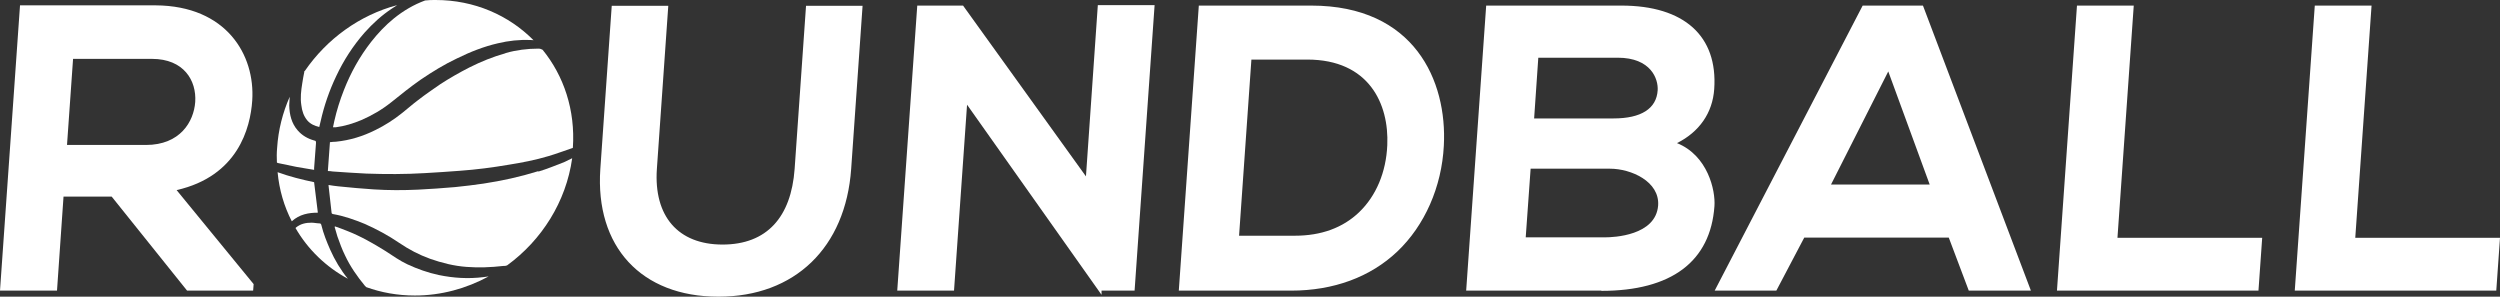
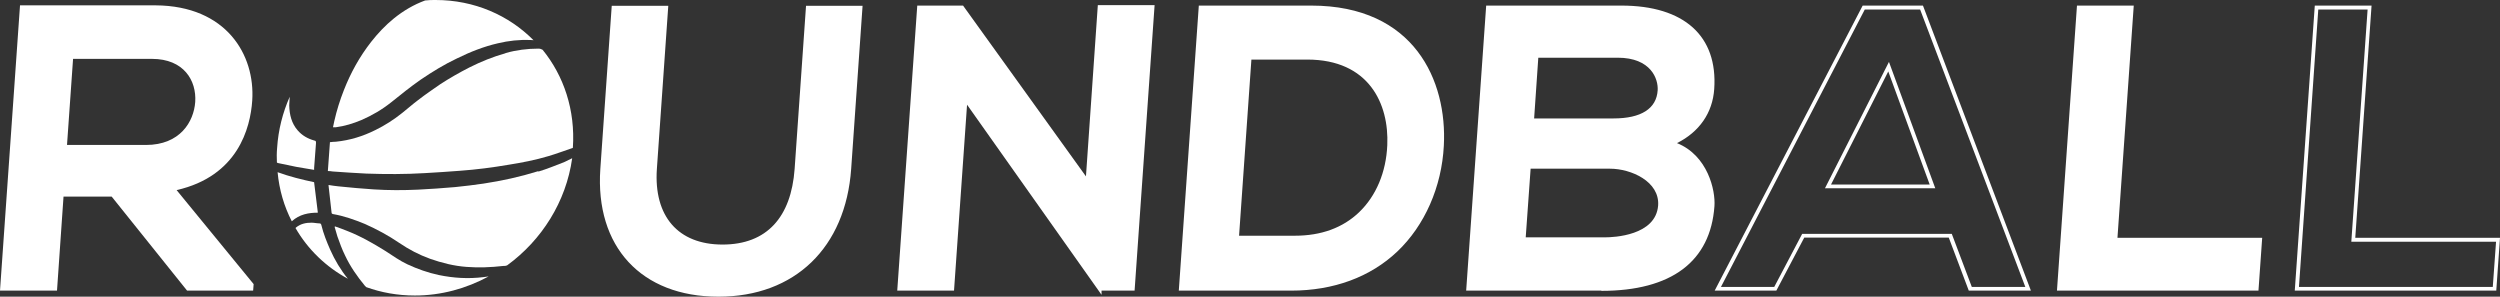
<svg xmlns="http://www.w3.org/2000/svg" id="Layer_2" version="1.1" viewBox="0 0 1074.4 127.5">
  <rect x="0" y="0" width="1074.4" height="127.5" fill="#333333" stroke="none" />
  <defs>
    <style>
      .st0 {
        fill: #fff;
      }
    </style>
  </defs>
  <g id="Layer_1-2">
    <g>
      <g>
        <g>
          <path class="st0" d="M107.9,124.1h-27.1l-32.4-40.4h-21.9l-2.8,40.4H.9L9.3,3.1c19.2,0,38.3.2,57.5.2,28.5.2,42.2,19.2,40.7,40.1-1.2,16.6-9.9,33.3-33.2,38l33.7,41.3s-.1,1.6-.1,1.5ZM30.6,24.5l-2.7,38.7h34.7c14.5,0,21.4-9.7,22.1-19.3.7-9.7-5-19.3-19.4-19.3H30.6Z" />
          <path class="st0" d="M108.7,124.9h-28.3l-32.4-40.4h-20.7l-2.8,40.4H0L8.6,2.3h.8c9.6,0,19.2,0,28.8,0,9.6,0,19.2,0,28.7,0,30.4.2,42.8,21.3,41.5,40.9-.8,11.9-6.2,32.5-32.5,38.5l33.1,40.4-.2,2.7h0ZM81.2,123.3h25.9v-.4s-34.4-42.1-34.4-42.1l1.4-.3c26.4-5.3,31.7-25.6,32.5-37.2,1.3-18.8-10.6-39.1-39.9-39.2-9.6,0-19.2,0-28.7,0-9.3,0-18.6,0-27.9,0L1.8,123.3h21.2l2.8-40.4h23.1l32.4,40.4h0ZM62.6,64H27l2.8-40.3h35.5c14.9,0,20.8,10.1,20.1,20.2-.7,10-8.1,20.2-23,20.2h0ZM28.8,62.3h33.9c14.7,0,20.6-10,21.2-18.5.6-9.2-4.9-18.5-18.6-18.5H31.4s-2.6,37-2.6,37Z" />
        </g>
        <g>
          <path class="st0" d="M369.7,3.4l-4.8,69.2c-2.5,35.7-25.7,54-56.1,54s-52.5-17.6-49.9-54.1l4.8-69.2h22.6l-4.8,69.2c-1.5,21.8,10.1,33.3,28.9,33.3s30.4-12.6,31.9-33.3l4.8-69.2s22.6,0,22.6,0Z" />
          <path class="st0" d="M308.7,127.5c-33.1,0-53-21.5-50.7-54.9l4.9-70.1h24.3l-4.9,70.1c-1.4,20.3,9.1,32.5,28.2,32.5s29.5-11.8,31-32.5l4.9-70.1h24.3l-4.9,70.1c-2.4,33.8-24.2,54.9-57,54.9h0ZM264.4,4.2l-4.8,68.4c-2.3,32.3,17,53.2,49.2,53.2s52.9-19.9,55.2-53.2l4.8-68.4h-21l-4.8,68.4c-1.5,21.4-13.7,34.1-32.7,34.1s-31.2-12.8-29.7-34.1l4.8-68.4h-21Z" />
        </g>
        <g>
          <path class="st0" d="M472.6,3.1h22.8l-8.5,121h-14.2v.2l-57.8-81.7-5.7,81.5h-22.8l8.5-120.9h18.5l54,74.9,5.2-75.1h0Z" />
          <path class="st0" d="M473.4,126.7l-57.8-81.7-5.6,79.9h-24.4l8.6-122.5h19.7l.2.3,52.6,73.1,5.1-73.6h24.4l-8.6,122.7h-14.2v1.7c-.1,0-.1,0-.1,0ZM473.1,123.3h13.1l8.4-119.4h-21.1l-5.4,76.6L412.9,4.1h-17.3l-8.3,119.2h21.1l5.8-83.1,58.8,83.1Z" />
        </g>
        <g>
          <path class="st0" d="M619.7,62.6c-1.6,30.6-22.4,61.5-64.7,61.5h-47.5l8.4-120.9h47.5c41.4,0,57.8,29.5,56.3,59.4h0ZM531.6,102.2h24.9c27.5,0,39.7-20,40.6-39.7.8-18.8-8.9-37.6-35.2-37.6h-24.9l-5.4,77.3h0Z" />
          <path class="st0" d="M554.9,124.9h-48.3l8.6-122.5h48.3c44.4,0,58.5,32.4,57,60.2h0c-.9,17.7-8.2,34.3-20,45.5-11.6,11-27.4,16.8-45.6,16.8h0ZM508.3,123.3h46.7c17.8,0,33.1-5.7,44.4-16.4,11.5-10.9,18.5-27,19.5-44.3h0c1.4-27-12.3-58.6-55.5-58.6h-46.7l-8.3,119.2h0ZM556.4,103h-25.7l5.5-79h25.7c27.7,0,36.7,20.7,35.9,38.4-.5,12-5,22.6-12.6,30-7.3,7-17,10.6-28.8,10.6h0ZM532.5,101.3h24c11.3,0,20.6-3.4,27.6-10.1,7.3-7,11.6-17.2,12.1-28.8.8-17.8-7.9-36.8-34.4-36.8h-24l-5.3,75.7h0Z" />
        </g>
        <g>
          <path class="st0" d="M735.9,38.3c-.7,9.3-5.8,18.3-17.3,23.3,13.9,4.3,18,19.3,17.5,26.9-1.9,26.9-22.7,35.6-47.7,35.6h-57.3l8.5-120.9h57.3c23.8,0,40.9,10.7,39.2,35.1ZM658.4,51.8h34.9c14.3,0,19.4-6,19.9-13,.4-5.5-3.5-14.9-18-14.9h-34.9l-1.9,27.8ZM654.9,102.9h34.9c9.3,0,22.8-3.1,23.6-14.5.8-10.9-12.1-16.6-21.5-16.6h-34.9l-2.2,31.1Z" />
          <path class="st0" d="M688.2,124.9h-58.1l8.6-122.5h58.1c27,0,41.5,13.1,39.9,35.9-.7,10.2-6.4,18.4-16,23.2,13.2,5.3,16.6,20.3,16.1,27.1-1.7,23.8-18.5,36.4-48.6,36.4ZM631.8,123.3h56.5c29.5,0,45.2-11.7,46.8-34.8.5-6.7-3.1-21.8-16.9-26.2l-2-.6,2.1-.9c10.1-4.4,16.1-12.4,16.8-22.6,1.5-21.8-12.5-34.2-38.4-34.2h-56.5l-8.3,119.2h0ZM689.7,103.7h-35.7l2.3-32.7h35.7c9.8,0,23,6.1,22.2,17.4-.8,11.3-13.2,15.3-24.5,15.3h0ZM655.7,102h34.1c3.6,0,21.8-.7,22.8-13.7.7-10.3-11.6-15.8-20.7-15.8h-34.1l-2.1,29.4ZM693.2,52.6h-35.7l2.1-29.4h35.7c14.5,0,19.2,9.4,18.7,15.7-.4,5.1-3.5,13.8-20.8,13.8h0ZM659.3,50.9h34.1c11.9,0,18.5-4.2,19-12.1.3-4.8-2.8-14-17.2-14h-34.1l-1.8,26.2Z" />
        </g>
        <g>
-           <path class="st0" d="M838.2,101.3h-63.2l-12,22.8h-24.7L801,3.2h24.9l45.8,120.9h-24.9l-8.6-22.8h0ZM811.6,28.6l-26,51.4h44.9l-18.8-51.5h0Z" />
          <path class="st0" d="M872.8,124.9h-26.7l-8.6-22.8h-62.1l-12,22.8h-26.5L800.5,2.4h25.9l.2.5,46.2,122h0ZM847.3,123.3h23.1l-45.2-119.2h-23.8l-61.8,119.2h22.9l12-22.8h64.3l8.6,22.8h0ZM831.7,80.9h-47.4l27.5-54.3,19.9,54.3ZM786.9,79.3h42.4l-17.8-48.6-24.6,48.6Z" />
        </g>
        <g>
          <path class="st0" d="M916.2,3.2l-7,99.8h62.2l-1.5,21.1h-85l8.5-120.9s22.8,0,22.8,0Z" />
          <path class="st0" d="M970.6,124.9h-86.6l8.6-122.5h24.4l-7,99.8h62.2l-1.6,22.7h0ZM885.8,123.3h83.3l1.4-19.4h-62.2l7-99.8h-21.2l-8.3,119.2h0Z" />
        </g>
        <g>
-           <path class="st0" d="M1018.4,3.2l-7,99.8h62.2l-1.5,21.1h-85l8.5-120.9h22.8,0Z" />
          <path class="st0" d="M1072.8,124.9h-86.6l8.6-122.5h24.4l-7,99.8h62.2l-1.6,22.7h0ZM988,123.3h83.3l1.4-19.4h-62.2l7-99.8h-21.2l-8.3,119.2Z" />
        </g>
      </g>
      <g>
        <path class="st0" d="M217.2,22.9c-5.4,1.5-10.5,3.6-15.5,6.1-4.3,2.2-8.5,4.6-12.5,7.2-3.2,2.2-6.4,4.4-9.5,6.8-2.3,1.7-4.5,3.7-6.8,5.5-3.6,2.9-7.5,5.4-11.6,7.4-5.4,2.7-11,4.4-16.9,5-.8,0-1.6.1-2.6.2-.3,4.1-.6,8.3-.9,12.4.8,0,1.4.1,2.1.2,4.8.3,9.6.7,14.4.9,8.4.3,16.8.3,25.2-.2,5-.3,10-.6,15-1,7-.5,14-1.4,21-2.6,5.7-.9,11.4-2,17.1-3.7,3.4-1,6.8-2.3,10.1-3.4.2,0,.3-.1.4-.2h0c1.1-16.2-3.9-30.9-13-42.1-.5-.3-1.1-.5-1.8-.5-4.8,0-9.5.6-14.1,1.9h0Z" />
        <path class="st0" d="M188.6,118.2c-4.7-1-9.2-2.6-13.5-4.6-3.4-1.6-6.3-3.7-9.4-5.7-5.3-3.3-10.7-6.4-16.6-8.7-1.7-.7-3.4-1.3-5.1-1.9,0,0-.1.1-.2.2.4,1.4.8,2.7,1.2,4.1,1,2.8,2,5.6,3.3,8.2,2.2,4.7,5.2,9,8.5,13,.2.2.4.4.6.6,6.4,2.3,13.4,3.6,20.9,3.6,11.3,0,22.1-3,31.7-8.2-.8.1-1.5.2-2.3.3-6.5.8-12.8.4-19.1-.9h0Z" />
        <path class="st0" d="M141.9,107.3c-1.5-3.4-2.9-6.9-3.8-10.6-.1-.4-.3-.7-.8-.7-1.1,0-2.3-.3-3.4-.3-2.3,0-4.6.4-6.6,2-.1.1-.2.2-.3.3,5.3,9.2,13.1,16.7,22.5,21.8,0,0,0,0,0,0-3.1-3.8-5.6-8-7.6-12.5h0Z" />
        <path class="st0" d="M231.2,73.6c-7.7,2.4-15.5,4.1-23.4,5.3-4.1.6-8.2,1.1-12.2,1.5-5.3.5-10.6.8-15.9,1.1-6.4.3-12.7.3-19-.1-5-.3-10-.8-15.1-1.3-1.5-.1-2.9-.4-4.4-.6,0,.2,0,.2,0,.3.4,3.9.9,7.8,1.3,11.6,0,.3.2.5.6.6,4.7.8,9.2,2.4,13.6,4.2,5.2,2.3,10.2,5,14.9,8.2,4.1,2.8,8.5,5.1,13.2,6.8,5.1,1.8,10.3,3.1,15.7,3.5,5.2.4,10.4.2,15.7-.4.6,0,1.2,0,1.8-.3,14.8-10.8,25.3-27.3,27.9-46-1.2.6-2.4,1.2-3.5,1.7-3.6,1.4-7.3,2.9-10.9,4h0Z" />
        <path class="st0" d="M187.2,0C185.7,0,184.2,0,182.7.2c-4.9,1.8-9.3,4.4-13.4,7.7-3.7,3-6.9,6.4-9.8,10.1-5,6.4-8.8,13.3-11.7,20.7-1.7,4.3-3.1,8.8-4.1,13.2-.2.9-.4,1.8-.6,2.8h.4c.3,0,.5,0,.8,0,3.8-.5,7.4-1.6,11-3.1,4.6-2,8.9-4.5,12.9-7.7,4.1-3.3,8.2-6.6,12.5-9.6,5-3.4,10.2-6.6,15.7-9.2,5.7-2.8,11.5-5.1,17.6-6.5,4.6-1.1,9.2-1.6,13.9-1.4.5,0,.9,0,1.4.1C218.7,6.6,203.9,0,187.2,0Z" />
        <path class="st0" d="M135,78.3c-5.2-1.1-10.5-2.4-15.7-4.3.7,7.6,2.8,14.7,6.1,21.1,3.3-3,7.2-3.7,11.2-3.7-.5-4.4-1.1-8.6-1.6-13h0Z" />
        <path class="st0" d="M127.3,71.7c2.5.5,5.1.8,7.7,1.3,0-.4,0-.6,0-.8.3-3.6.5-7.1.8-10.7,0-.7,0-1-.7-1.1-2.9-.8-5.3-2.2-7.2-4.4-2.6-3-3.5-6.7-3.6-10.7,0-1.2.2-2.5.2-3.7h0c-3,6.8-4.9,14.2-5.4,21.9-.2,2.1-.2,4.3-.1,6.3.1.2.3.2.6.3,2.6.5,5.1,1.1,7.7,1.6h0Z" />
-         <path class="st0" d="M130.8,30.5c0,0,0,.2,0,.3-.3,1.7-.7,3.3-.9,5-.5,3.1-.9,6.3-.4,9.4.3,2.5,1,4.7,2.6,6.6,1.3,1.5,3.1,2.3,5.1,2.8.2-.9.4-1.7.6-2.5,1.5-6.7,3.7-13.1,6.7-19.4,3.2-6.8,7.2-13,12.2-18.7,3.5-3.9,7.3-7.4,11.7-10.3.7-.5,1.5-1,2.3-1.5-16.2,4.3-30.3,14.6-39.7,28.3h0Z" />
+         <path class="st0" d="M130.8,30.5h0Z" />
      </g>
    </g>
  </g>
</svg>